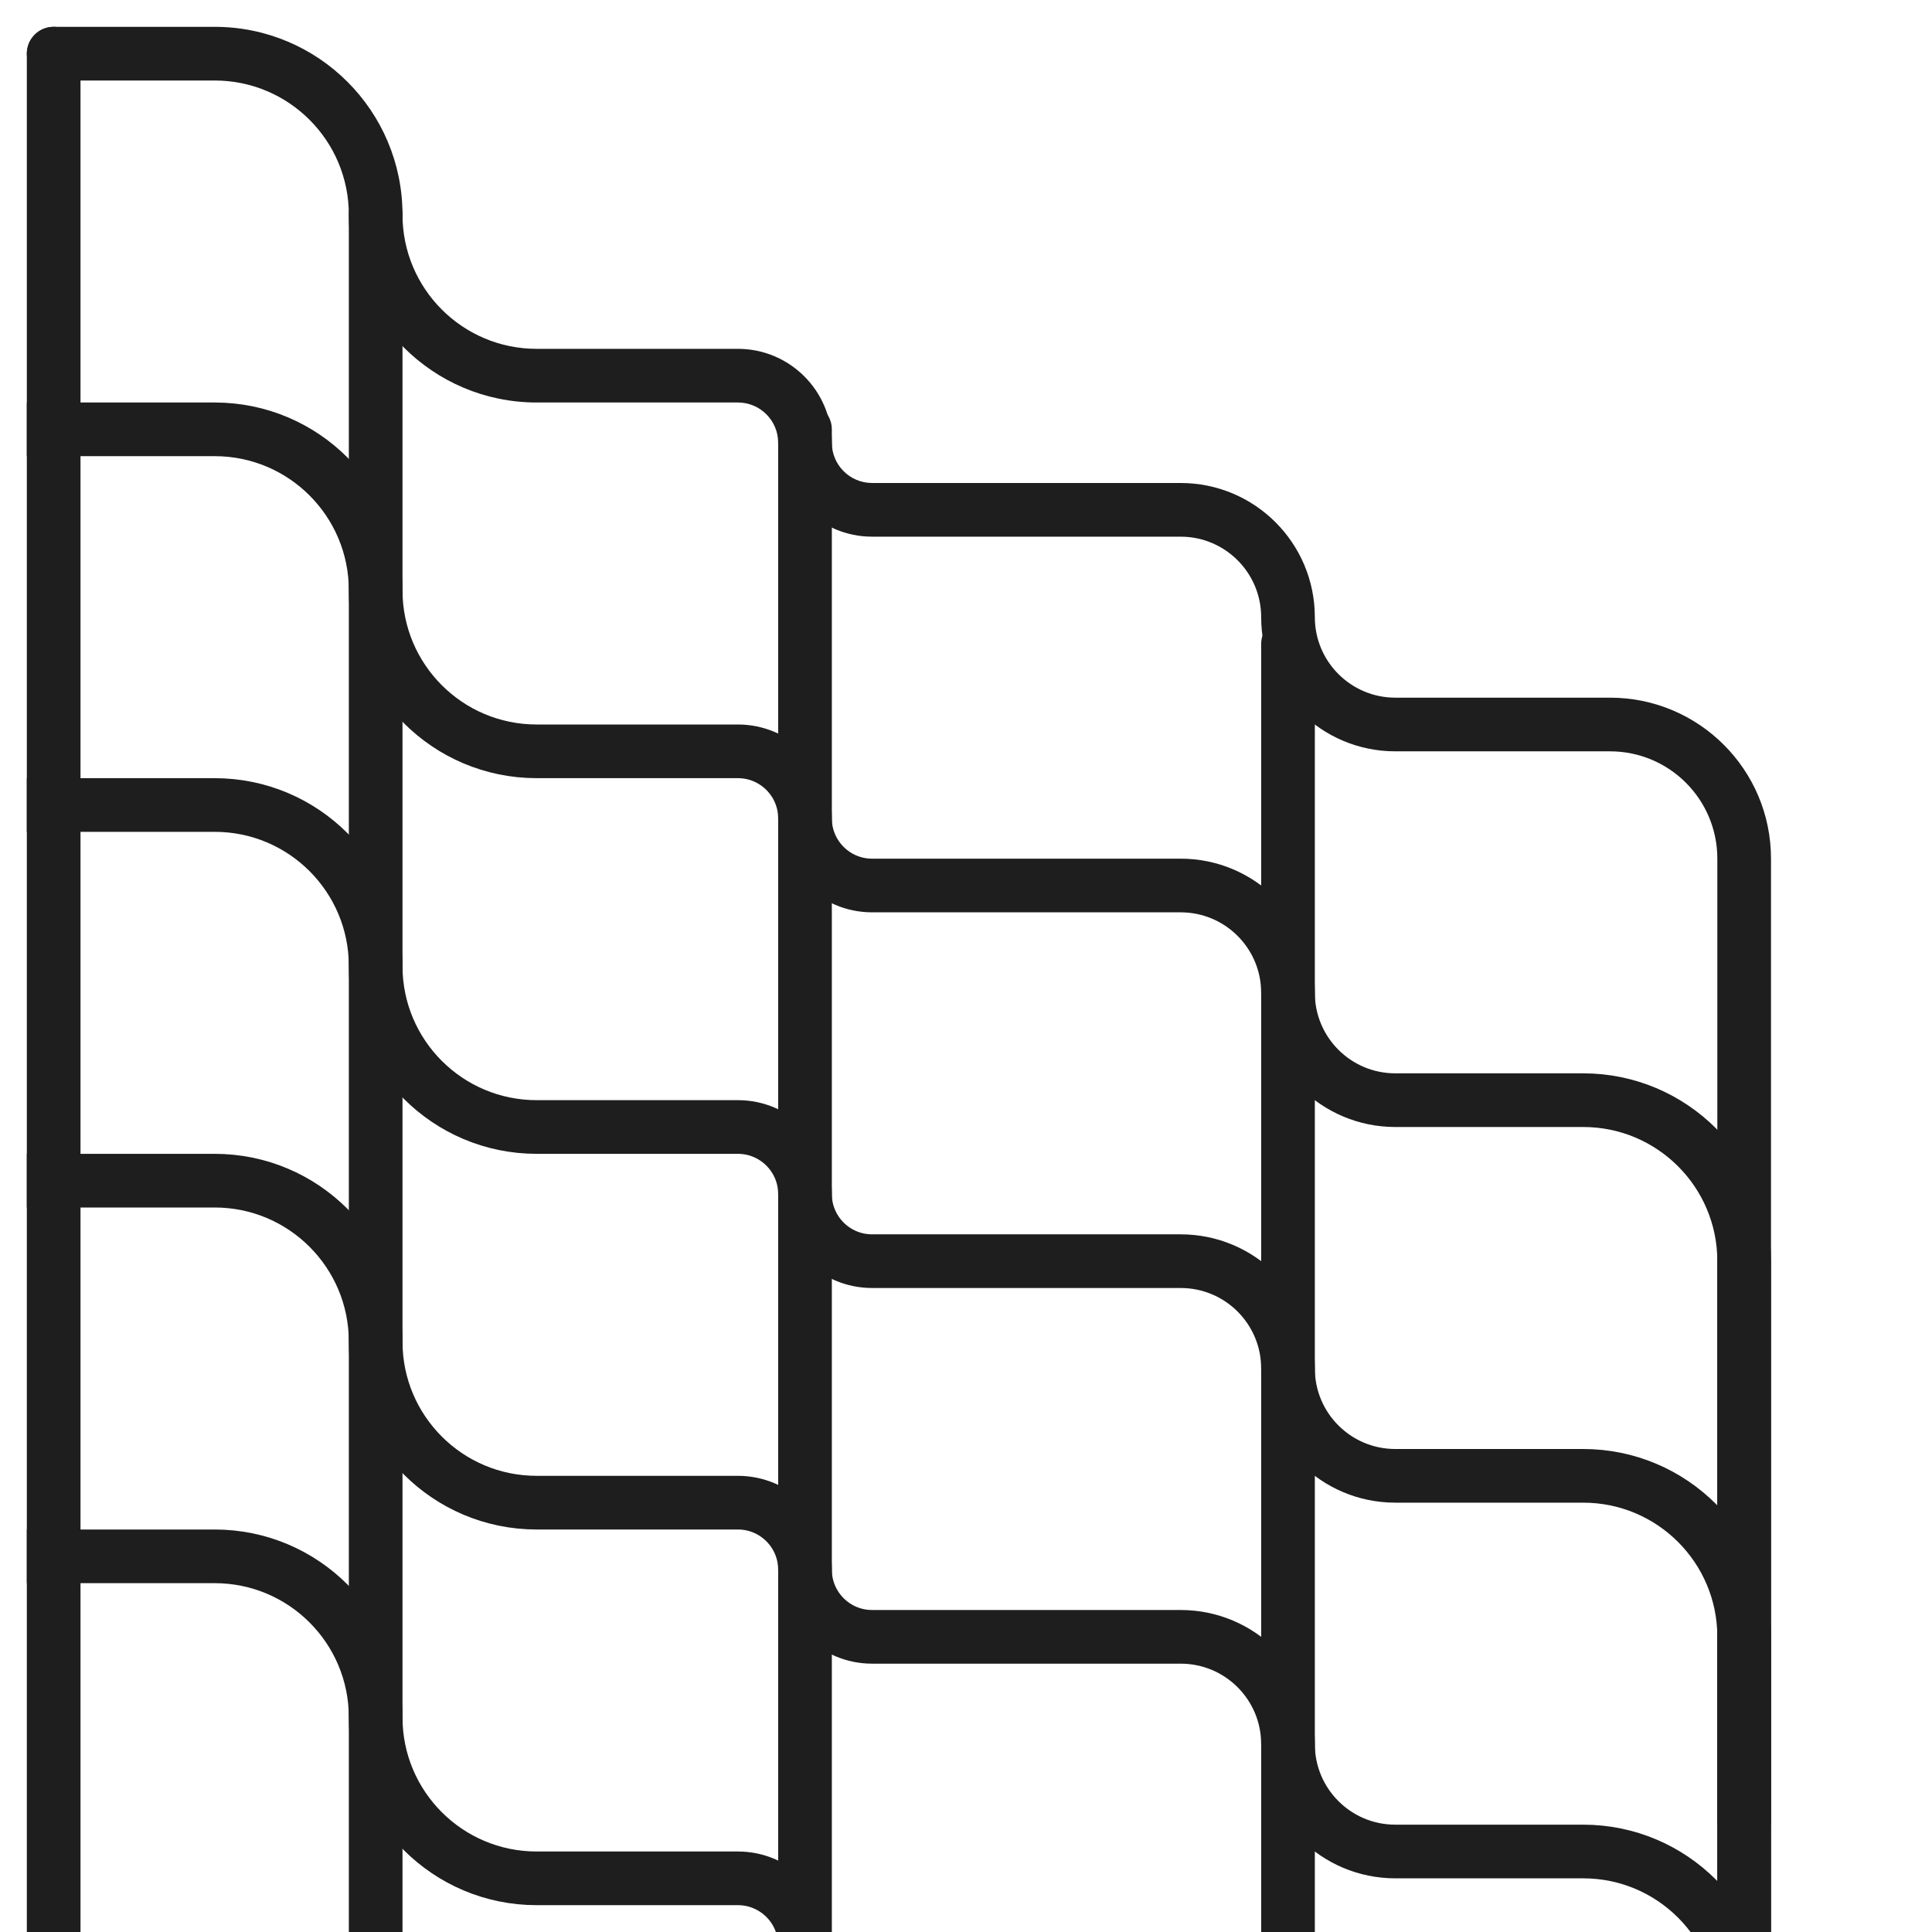
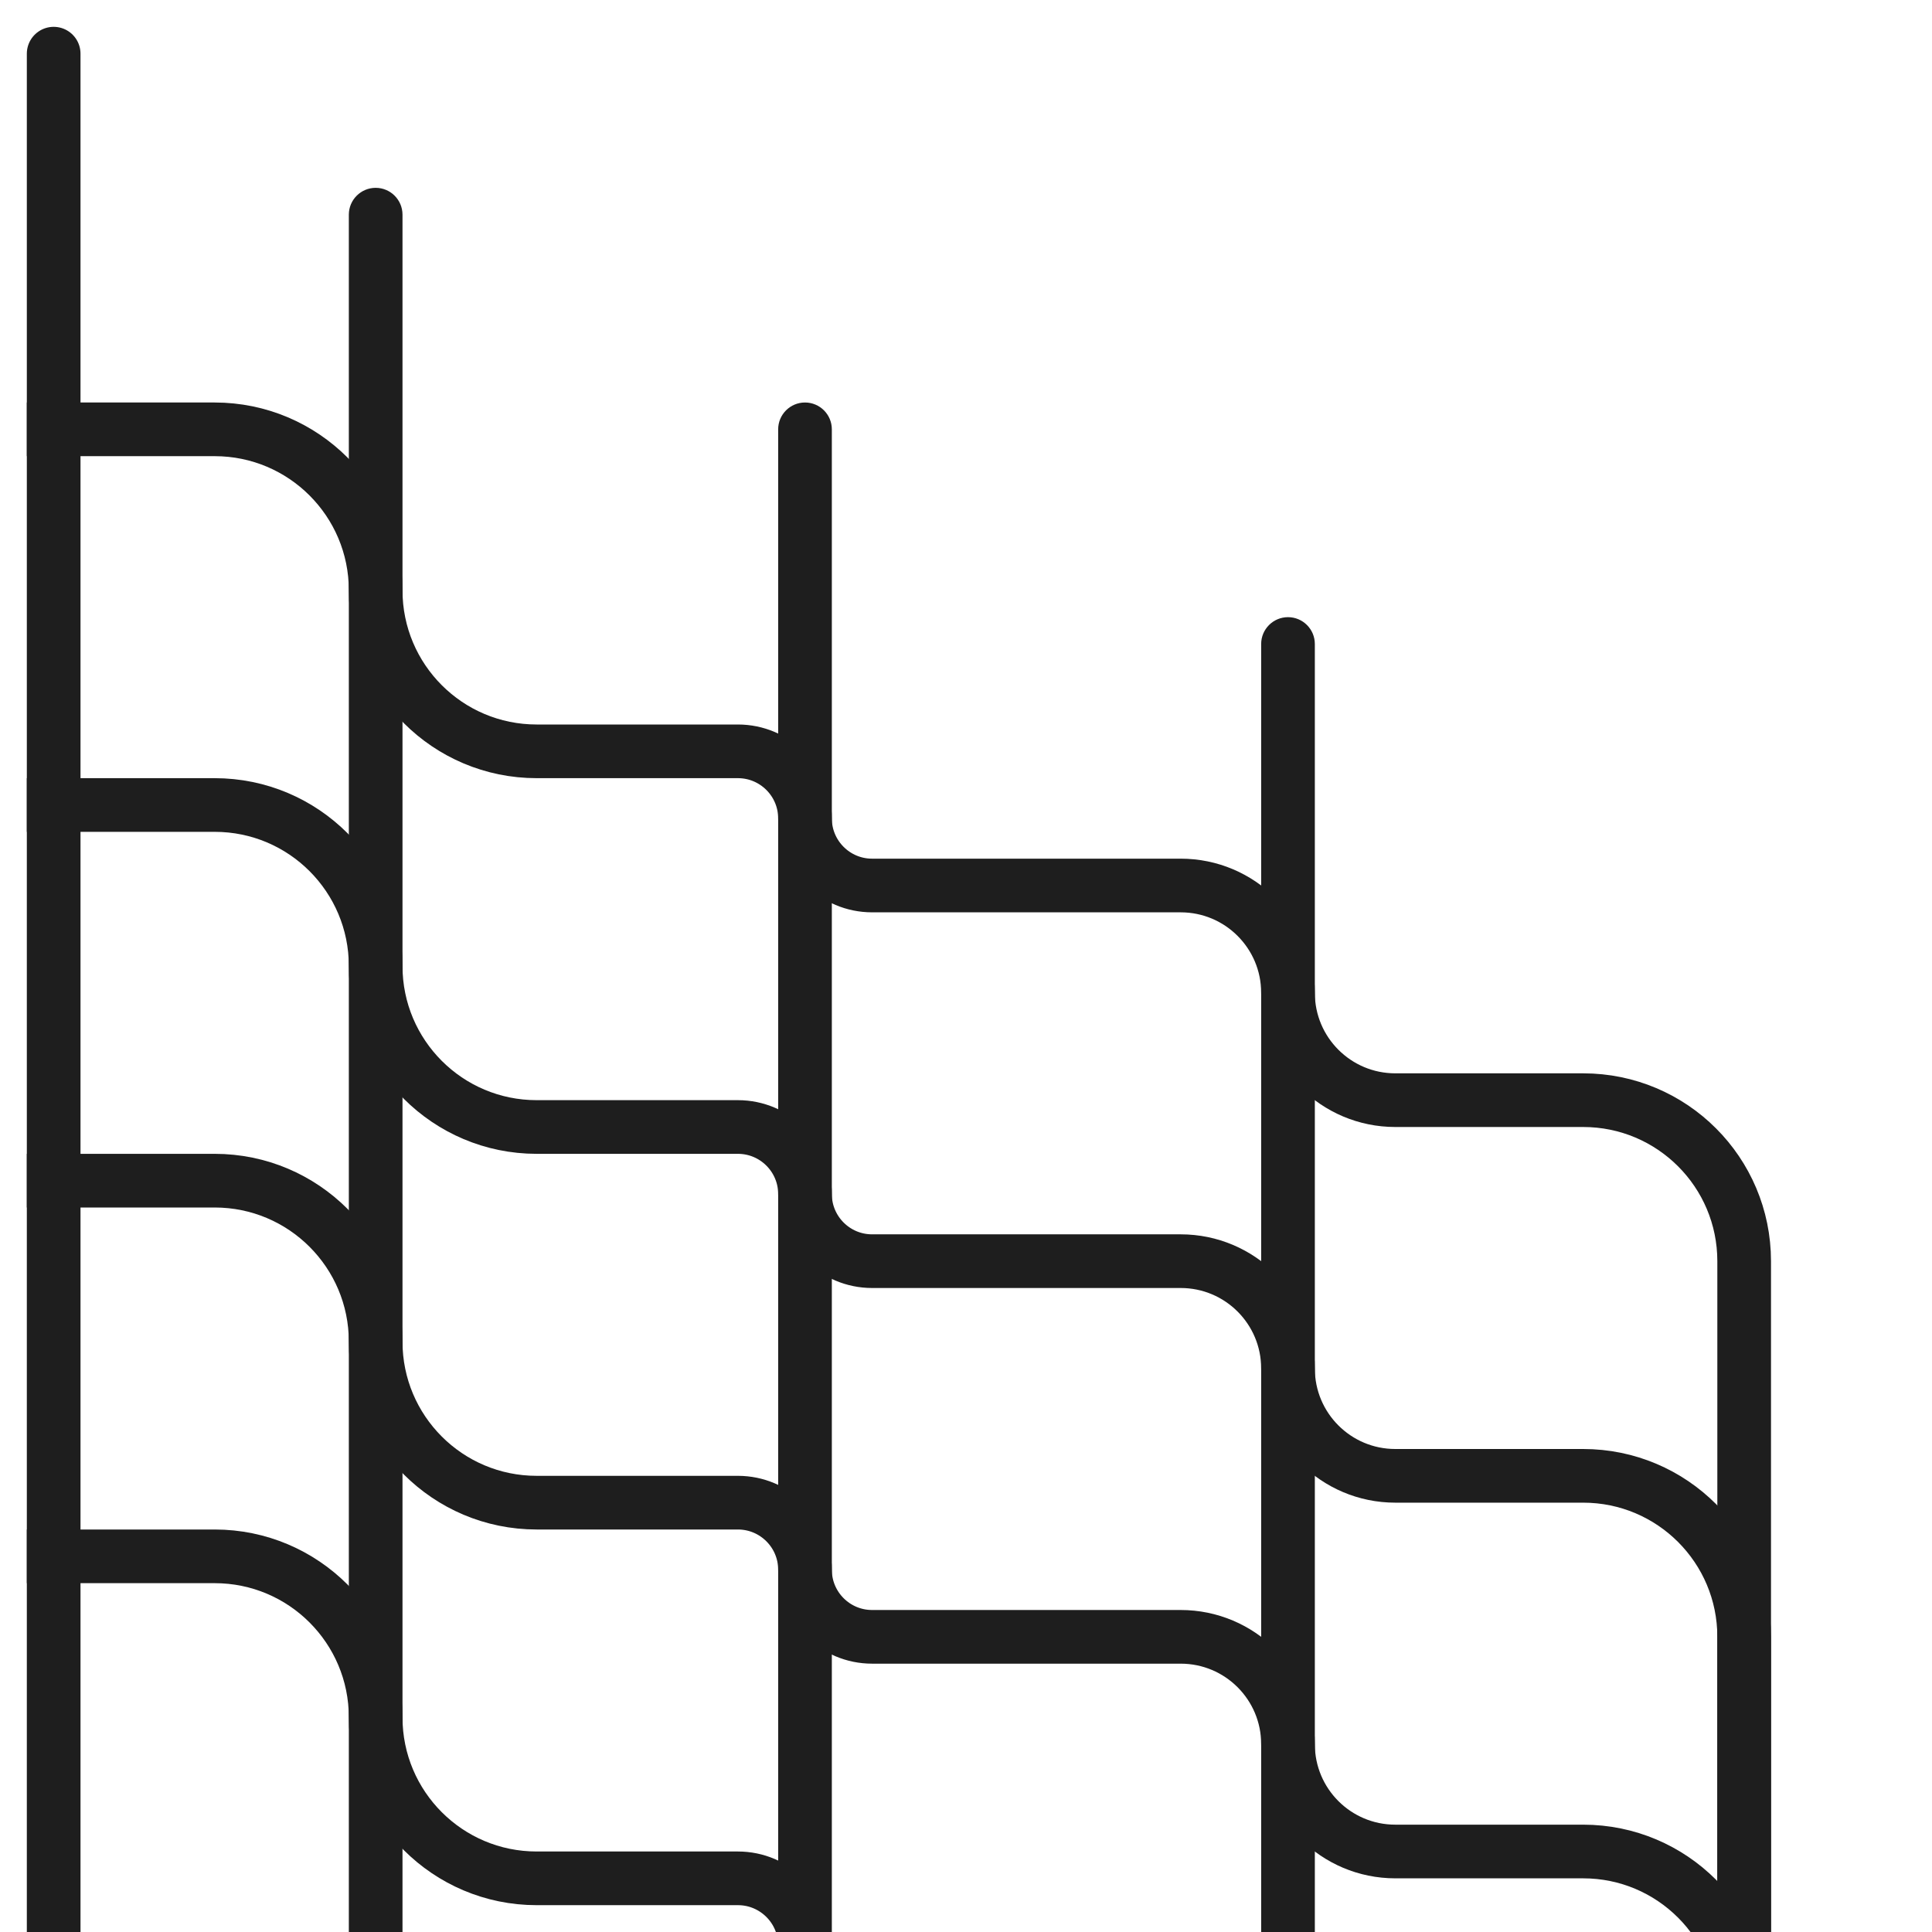
<svg xmlns="http://www.w3.org/2000/svg" width="36" height="36" viewBox="0 0 36 36" fill="none">
  <g clip-path="url(#clip0_51_51)">
-     <path d="M1 0.5C0.724 0.5 0.5 0.724 0.5 1C0.5 1.276 0.724 1.5 1 1.5V0.5ZM33 34V16H32V34H33ZM30 13H26V14H30V13ZM22 9H16.25V10H22V9ZM13.75 6.5H10V7.5H13.75V6.5ZM4 0.5H1V1.5H4V0.5ZM7.5 4C7.5 2.067 5.933 0.5 4 0.5V1.5C5.381 1.5 6.5 2.619 6.5 4H7.5ZM10 6.5C8.619 6.5 7.5 5.381 7.5 4H6.5C6.5 5.933 8.067 7.5 10 7.5V6.5ZM15.5 8.25C15.5 7.284 14.716 6.5 13.75 6.5V7.5C14.164 7.5 14.5 7.836 14.5 8.25H15.5ZM16.25 9C15.836 9 15.5 8.664 15.5 8.25H14.5C14.5 9.216 15.284 10 16.25 10V9ZM24.5 11.5C24.5 10.119 23.381 9 22 9V10C22.828 10 23.5 10.672 23.5 11.5H24.5ZM26 13C25.172 13 24.5 12.328 24.5 11.5H23.5C23.5 12.881 24.619 14 26 14V13ZM33 16C33 14.343 31.657 13 30 13V14C31.105 14 32 14.895 32 16H33Z" fill="#1E1E1E" />
    <path d="M32.5 41V23.5C32.5 21.843 31.157 20.5 29.5 20.5H26C24.895 20.5 24 19.605 24 18.5V18.5C24 17.395 23.105 16.5 22 16.5H16.25C15.56 16.5 15 15.94 15 15.25V15.25C15 14.56 14.44 14 13.75 14H10C8.343 14 7 12.657 7 11V11C7 9.343 5.657 8 4 8H0.5" stroke="#1E1E1E" />
    <path d="M32.5 48V30.5C32.5 28.843 31.157 27.5 29.5 27.5H26C24.895 27.5 24 26.605 24 25.5V25.5C24 24.395 23.105 23.5 22 23.5H16.25C15.56 23.5 15 22.94 15 22.25V22.25C15 21.56 14.44 21 13.75 21H10C8.343 21 7 19.657 7 18V18C7 16.343 5.657 15 4 15H0.5" stroke="#1E1E1E" />
    <path d="M32.5 55V37.5C32.5 35.843 31.157 34.5 29.5 34.5H26C24.895 34.5 24 33.605 24 32.5V32.5C24 31.395 23.105 30.5 22 30.5H16.25C15.56 30.5 15 29.94 15 29.25V29.25C15 28.56 14.44 28 13.75 28H10C8.343 28 7 26.657 7 25V25C7 23.343 5.657 22 4 22H0.5" stroke="#1E1E1E" />
    <path d="M32.5 62V44.5C32.5 42.843 31.157 41.5 29.5 41.5H26C24.895 41.5 24 40.605 24 39.5V39.5C24 38.395 23.105 37.5 22 37.5H16.25C15.56 37.5 15 36.94 15 36.25V36.25C15 35.56 14.44 35 13.75 35H10C8.343 35 7 33.657 7 32V32C7 30.343 5.657 29 4 29H0.5" stroke="#1E1E1E" />
    <path d="M24.5 12C24.5 11.724 24.276 11.5 24 11.5C23.724 11.5 23.5 11.724 23.5 12L24.5 12ZM23.5 12L23.5 36L24.5 36L24.5 12L23.5 12Z" fill="#1E1E1E" />
    <path d="M14.5 8C14.5 7.724 14.724 7.5 15 7.5C15.276 7.5 15.5 7.724 15.5 8L14.5 8ZM15.5 8L15.5 37L14.5 37L14.5 8L15.5 8Z" fill="#1E1E1E" />
    <path d="M7.5 4C7.5 3.724 7.276 3.5 7 3.5C6.724 3.5 6.5 3.724 6.5 4L7.5 4ZM6.5 4L6.5 36L7.5 36L7.5 4L6.5 4Z" fill="#1E1E1E" />
    <path d="M1 1L1 36" stroke="#1E1E1E" stroke-linecap="round" />
  </g>
  <defs>
    <clipPath id="clip0_51_51">
      <rect width="36" height="36" fill="white" />
    </clipPath>
  </defs>
</svg>